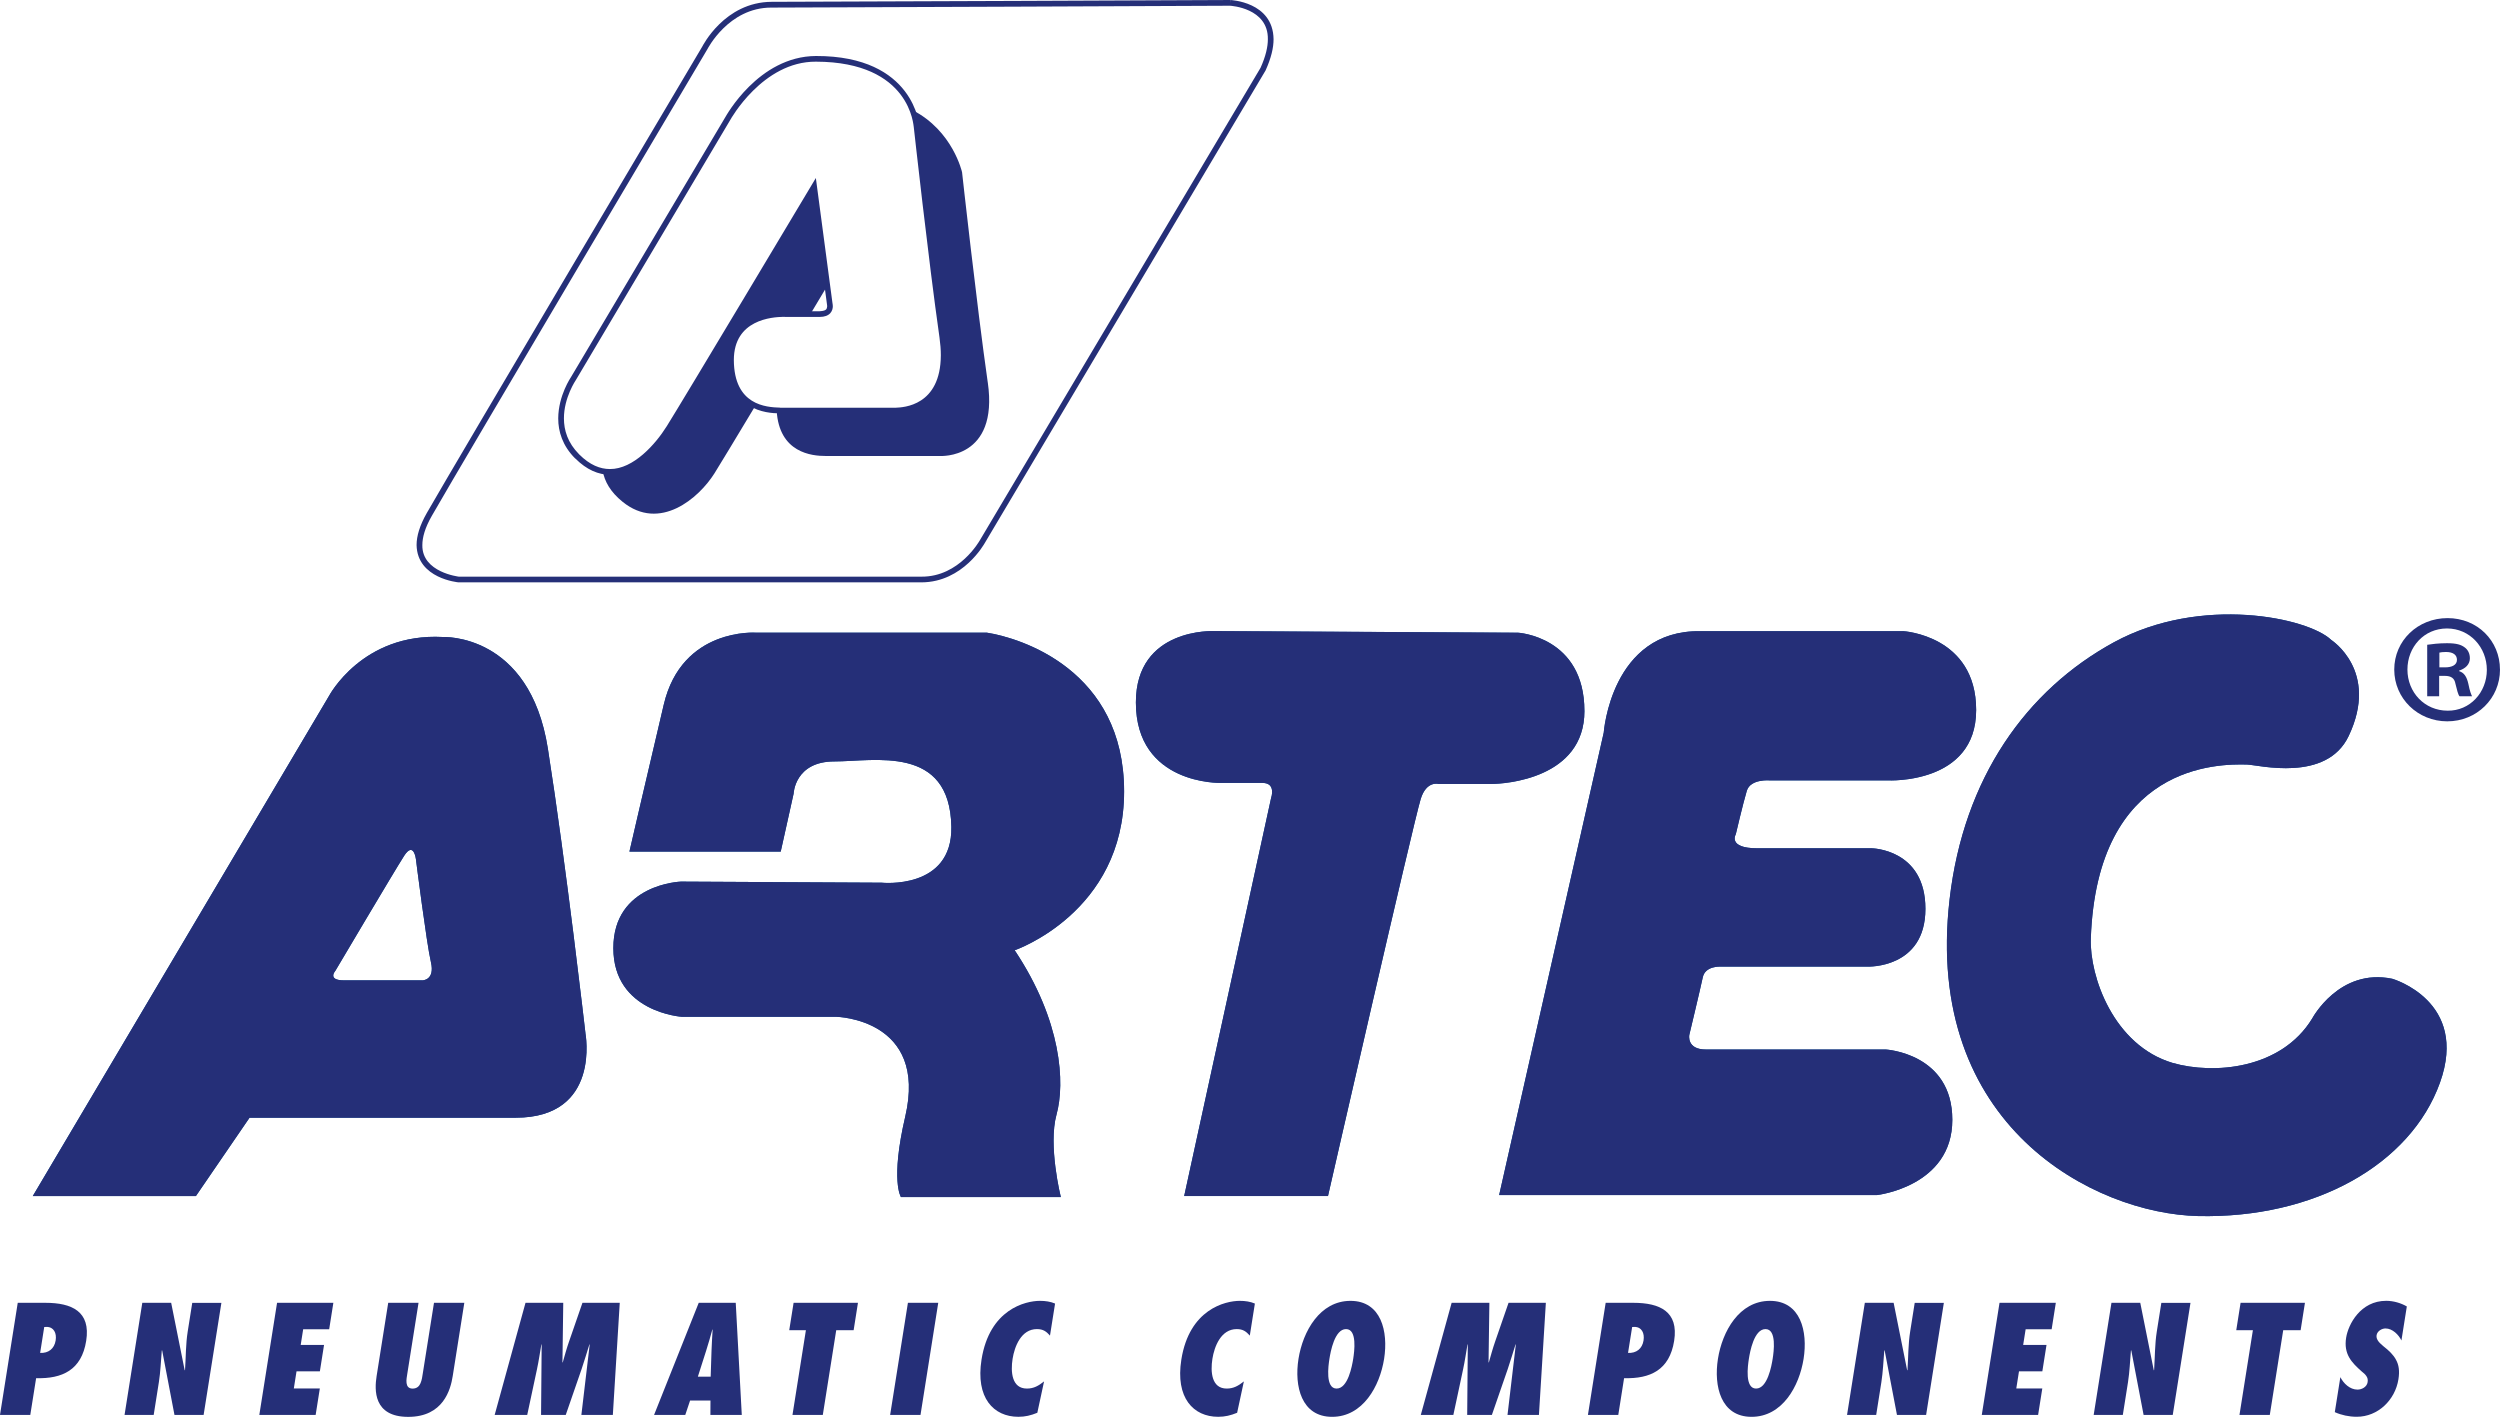
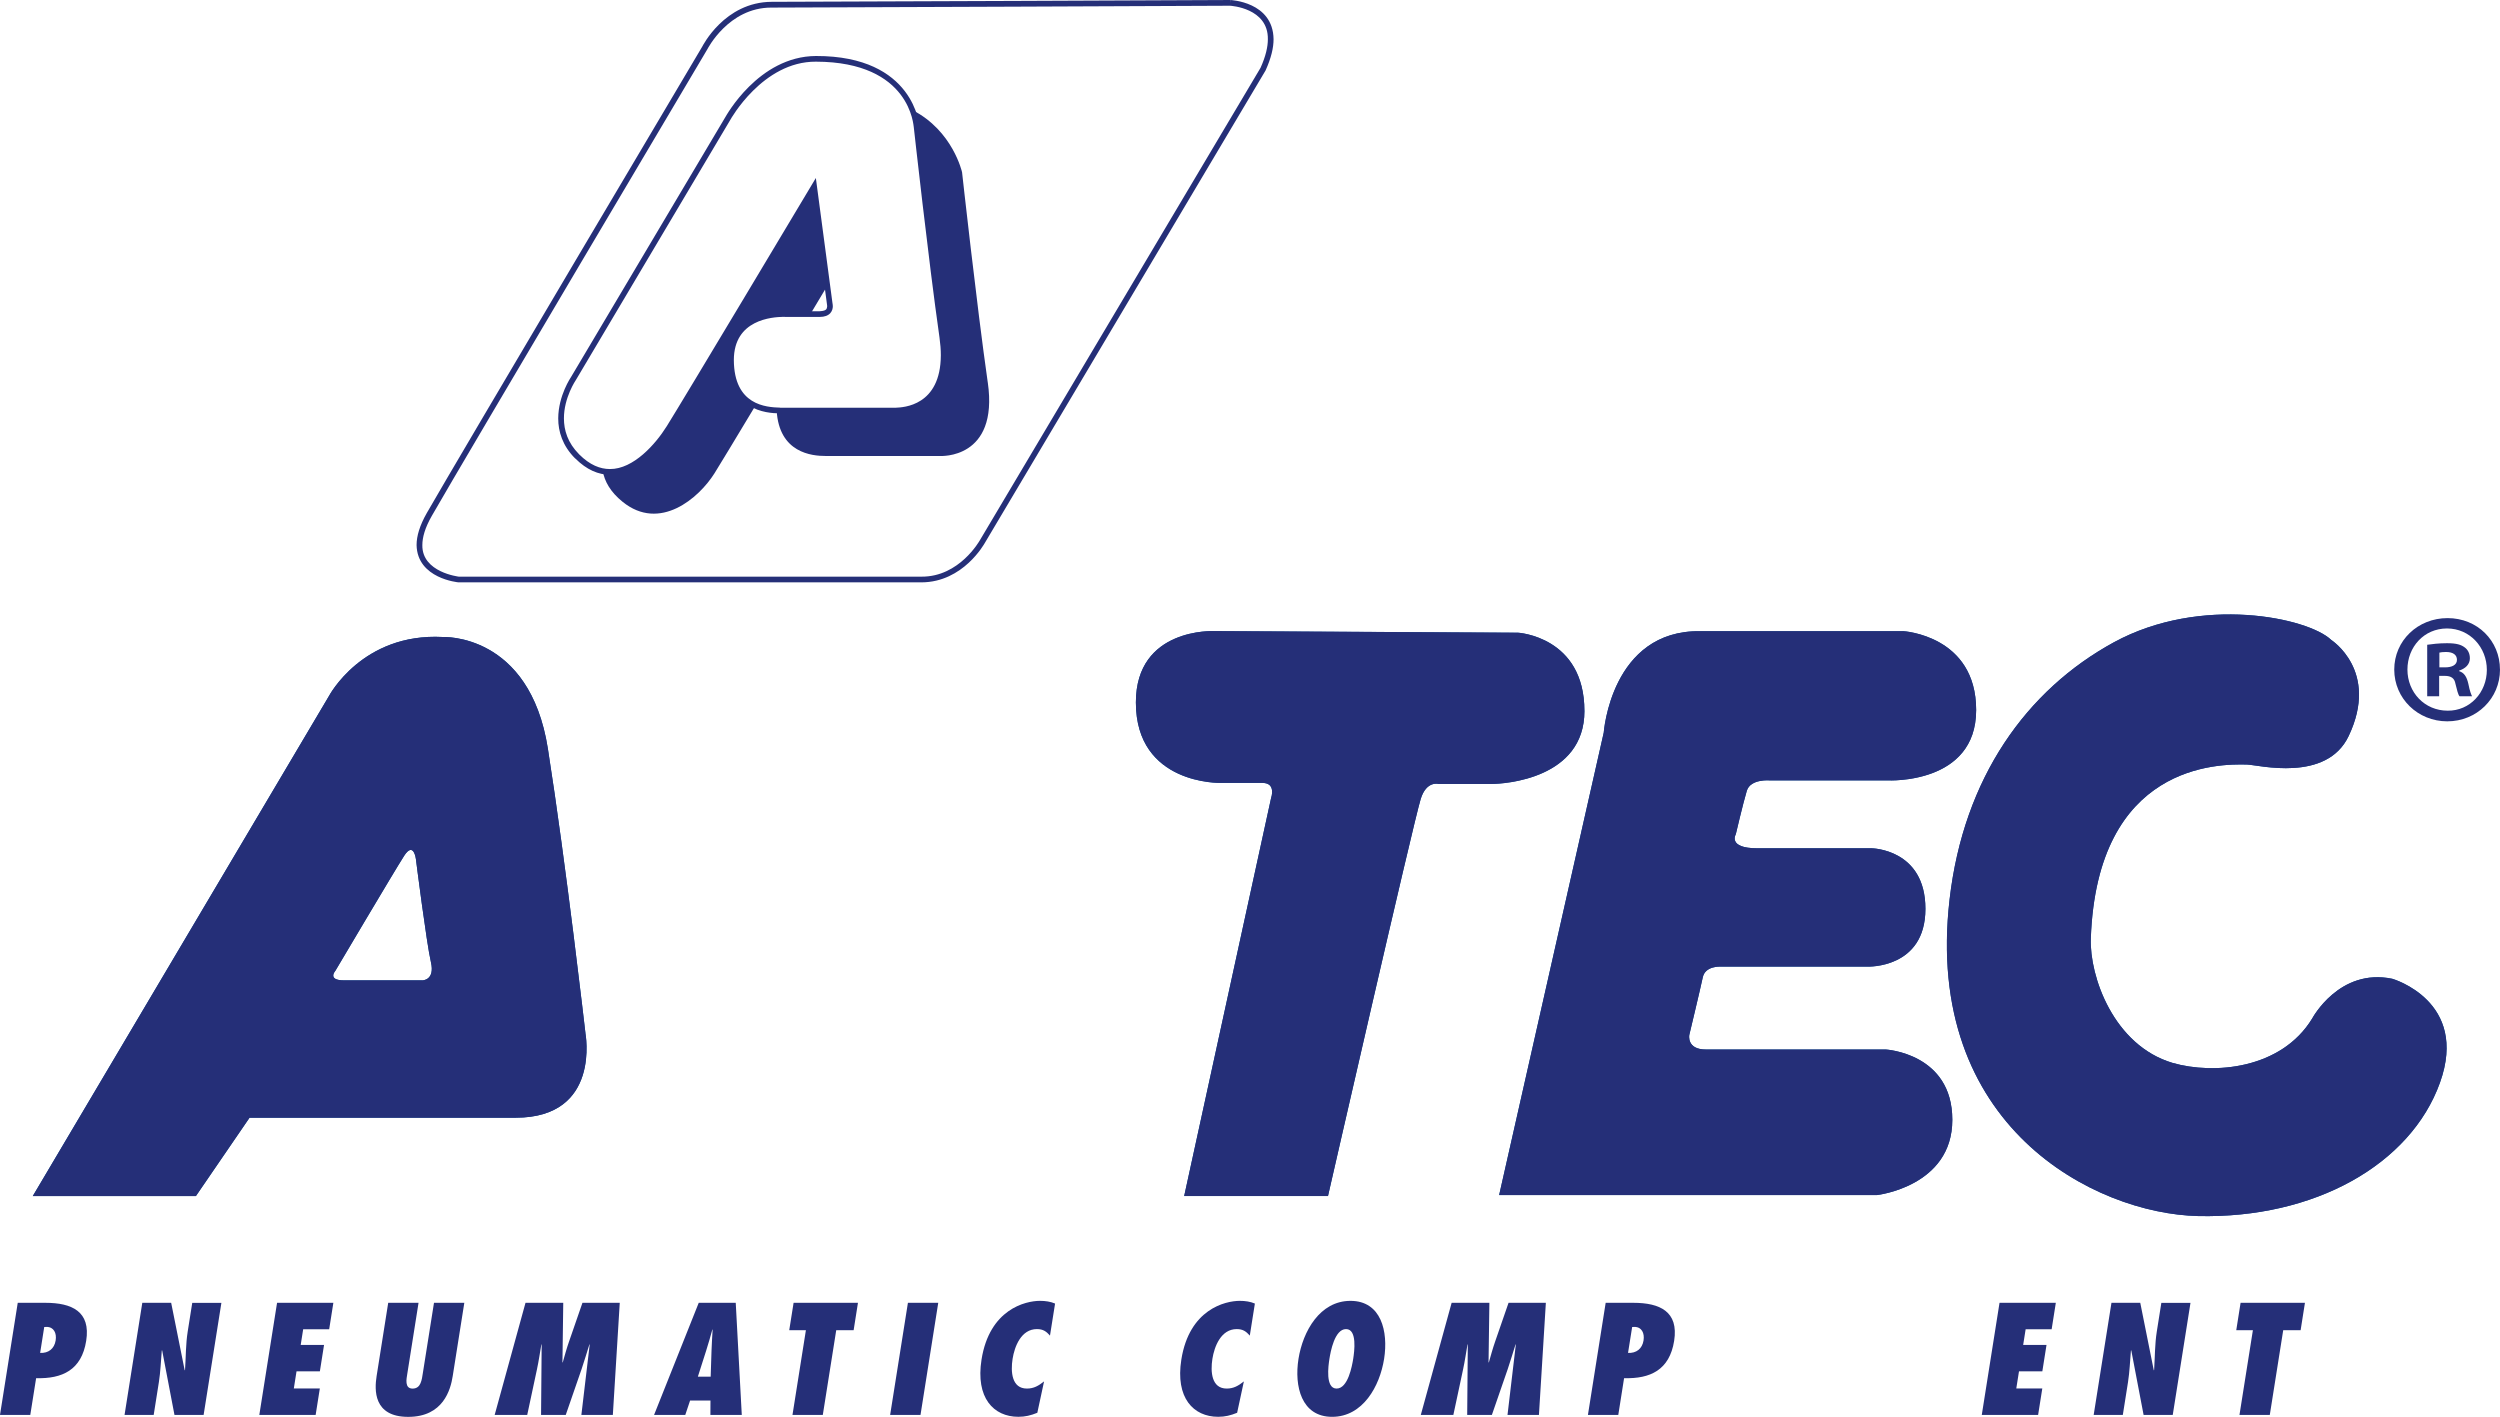
<svg xmlns="http://www.w3.org/2000/svg" id="Livello_2" data-name="Livello 2" viewBox="0 0 741.09 420">
  <defs>
    <style>
      .cls-1 {
        fill: #105798;
      }

      .cls-1, .cls-2 {
        stroke-width: 0px;
      }

      .cls-2 {
        fill: #252f78;
      }
    </style>
  </defs>
  <g id="Livello_2_copia" data-name="Livello 2 copia">
    <path class="cls-1" d="m173.54,306.2s-5.73-49.94-11.13-84.29c-5.41-34.36-31.17-33.08-31.17-33.08-23.86-1.27-33.72,17.49-33.72,17.49L9.72,354.55h48.35l15.9-23.22h78.89c25.45,0,20.67-25.13,20.67-25.13Zm-48.35-15.59h-23.22c-5.09,0-2.54-2.86-2.54-2.86,0,0,17.5-29.58,20.36-34.04,2.86-4.45,3.5.96,3.5.96,0,0,3.18,25.13,4.45,30.54,1.27,5.41-2.54,5.41-2.54,5.41Z" />
-     <path class="cls-1" d="m186.58,252.44h44.85l3.82-17.18s.32-9.54,12.09-9.54,34.26-5.09,34.67,19.4c.32,18.77-20.68,16.54-20.68,16.54l-59.48-.32s-20.04.64-20.04,19.72,20.36,20.36,20.36,20.36h45.81s27.12.6,20.36,29.58c-4.45,19.09-1.27,23.86-1.27,23.86h47.39s-3.82-15.27-1.27-24.5c2.55-9.22,1.59-27.67-12.41-48.67,0,0,32.44-11.13,32.44-47.07s-30.54-45.49-40.72-47.08h-68.39s-21.95-1.59-27.35,21.31c-5.41,22.9-10.18,43.58-10.18,43.58Z" />
    <path class="cls-1" d="m449.96,187.55s19.72,1.13,19.72,23.22c0,20.04-23.54,21.63-27.67,21.63h-15.59s-3.57-1.03-5.27,4.43c-2.16,6.92-27.49,117.72-27.49,117.72h-42.63l25.77-118.01s1.58-4.45-2.56-4.45h-12.4s-25.13.63-25.13-23.86c0-22.26,23.22-21.15,23.22-21.15l90.02.48Z" />
    <path class="cls-1" d="m504.04,187.1h60.19s21.57,1.27,21.57,23.39-26.11,20.85-26.11,20.85h-34.99s-5.8-.54-6.89,3.08c-1.09,3.62-3.26,12.87-3.26,12.87,0,0-2.54,4.17,6.35,4.17h33.91s15.95.18,15.95,17.95-17.13,17.13-17.13,17.13h-43.61s-4.53-.27-5.26,3.17c-.73,3.45-3.99,17.05-3.99,17.05,0,0-.9,4.35,4.9,4.35h53.3s19.76,1.09,19.76,20.85-22.3,22.3-22.3,22.3h-112.04l31-137.06s2.17-30.46,28.64-30.09Z" />
    <path class="cls-1" d="m691.07,189.71s14.33,9.17,5.17,28.46c-6.59,13.88-26.78,8.57-30.1,8.47-8.47-.24-44.47-.24-46.34,51.52-.41,11.34,6.79,31.73,24.22,36.92,12.23,3.53,32.23,1.88,41.41-13.17,0,0,8-15.06,23.76-11.76,0,0,22.82,6.58,14.11,30.81-8.71,24.23-37.18,40.32-71.74,39.52-30.58-.71-81.39-26.57-73.62-93.85,4.16-36.08,22.82-62.1,48.69-76.22,25.88-14.11,57.64-7.28,64.46-.7Z" />
    <path class="cls-2" d="m135.91,172.63s-12.24-1.07-12.42-11.07h0c0-2.62.9-5.75,3.05-9.52h0c9.08-15.88,81.66-138.28,81.64-138.24h0c.05-.06,6.56-13.2,20.56-13.26h0c14.41,0,135.77-.54,135.9-.54h0v.84s.04-.84.04-.84c.01,0,12.71.47,12.85,11.62h0c0,2.53-.69,5.54-2.36,9.25h0l-83.28,140.16c-.06.06-6.3,11.55-18.71,11.6h0c-15.25,0-137.2,0-137.28,0h0ZM209.68,14.61c-.04.06-18.15,30.61-37.43,63.19h0c-19.28,32.59-39.7,67.16-44.22,75.08h0c-2.07,3.6-2.83,6.45-2.83,8.68h0c-.17,8.14,10.88,9.38,10.8,9.38h137.2c11.23.06,17.2-10.7,17.24-10.74h0L373.67,20.1c1.56-3.46,2.17-6.25,2.17-8.47h0c.14-9.28-11.02-9.92-11.23-9.93h0c-2.46.01-121.59.54-135.87.55h-.1c-12.71,0-18.92,12.3-18.97,12.38h0Z" />
    <path class="cls-2" d="m292.81,113.39c-3.27-22.87-7.62-62.33-7.62-62.33,0,0-2.72-12.31-14.7-18.42,1.12,2.85,1.25,4.96,1.25,4.96,0,0,4.36,39.47,7.62,62.33,3.27,22.87-14.15,21.78-14.15,21.78h-33.93c-.32,0-.68,0-1.05-.02.72,12.6,10.48,13.48,14.51,13.48h33.93s17.42,1.09,14.15-21.78Zm-76.12-6.65c0-14.77,16.36-13.62,16.36-13.62h7.17c1.77-2.95,3.46-5.78,5.03-8.41l-3.91-29.43s-38.38,64.24-43.01,71.59c-3.59,5.7-11.14,14.42-19.65,12.77.53,2.98,2.18,6.13,5.89,9.12,11.02,8.91,22.59-1.09,27.22-8.44,1.45-2.31,6.25-10.25,12.13-20.04-3.75-1.7-7.23-5.42-7.23-13.56Z" />
    <path class="cls-2" d="m170.51,135.91c-3.79-3.78-5.04-8.04-5.03-11.87h0c.02-6.82,3.81-12.28,3.81-12.3h0l45.72-77.01c.06-.04,9.74-18.05,26.87-18.13h0c29.3-.06,30.66,20.81,30.68,20.9h0c.01.06,4.36,39.46,7.62,62.3h0c.28,1.99.41,3.82.41,5.48h0c-.02,16.26-12.67,17.25-15.03,17.27h0c-.26,0-.4,0-.37,0h-33.93v-1.69h33.97s.1,0,.33,0h0c2.17-.1,13.3-.49,13.34-15.58h0c0-1.58-.13-3.32-.4-5.24h0c-3.27-22.89-7.62-62.36-7.63-62.42h0c-.11-.01-.73-19.28-29-19.34h0c-15.81-.08-25.36,17.21-25.4,17.28h0l-45.76,77.09s-3.56,5.2-3.54,11.38h0c0,3.47,1.08,7.21,4.53,10.67h0c3.17,3.17,6.21,4.33,9.08,4.34h0c7.03.07,13.61-7.48,16.83-12.63h0c4.61-7.31,42.95-71.5,43-71.57h0l1.24-2.08,4.93,37.12c0,.05.1.38.1.87h0c0,.56-.13,1.38-.75,2.08h0c-.63.7-1.69,1.13-3.16,1.12h-9.99s-.26-.03-.75-.03h0c-3.29.06-14.68.78-14.69,12.8h0c.06,13.46,9.58,13.99,13.74,14.12h0v1.69c-2.16,0-5.96-.22-9.32-2.35h0c-3.36-2.12-6.14-6.24-6.11-13.46h0c.04-13.55,13.06-14.48,16.39-14.49h0c.54,0,.87.03.82.03h9.93c2.3-.12,2.09-.87,2.22-1.51h0c0-.26-.04-.42-.06-.53h0l-4.31-32.43c-6.64,11.1-37.63,62.94-41.78,69.52h0c-3.37,5.29-10.01,13.35-18.25,13.42h0c-3.35,0-6.88-1.42-10.28-4.84h0Z" />
    <g>
      <path class="cls-2" d="m0,419.43l5.26-33.23h8.2c7.84,0,13.48,2.56,12.09,11.28-1.37,8.64-7.08,11.28-14.84,11.06l-1.73,10.89H0Zm13.78-26.09l-.67.04-1.21,7.67c2.45.13,4.21-1.23,4.6-3.7.34-2.12-.51-4.01-2.71-4.01Z" />
      <path class="cls-2" d="m42.19,386.2h8.55l4.01,20.01.1-.08c.26-3.84.19-7.63.8-11.46l1.34-8.46h8.64l-5.27,33.23h-8.64l-3.66-19.17-.1.09c-.27,3.13-.37,6.21-.86,9.34l-1.54,9.74h-8.64l5.26-33.23Z" />
      <path class="cls-2" d="m82.12,386.2h16.7l-1.24,7.85h-7.71l-.73,4.63h6.92l-1.24,7.84h-6.92l-.8,5.07h7.71l-1.24,7.85h-16.7l5.26-33.23Z" />
      <path class="cls-2" d="m137.64,386.2l-3.44,21.73c-.63,4.01-2.79,12.08-13.19,12.08s-10-8.06-9.37-12.08l3.44-21.73h8.99l-3.31,20.89c-.14.88-.37,2.03-.24,2.91.12.93.58,1.63,1.81,1.63s1.96-.71,2.32-1.59c.41-.92.55-2.07.68-2.91l3.32-20.93h8.99Z" />
      <path class="cls-2" d="m172.34,419.43l2.47-20.89h-.09c-.78,2.42-1.47,4.85-2.3,7.27l-4.71,13.62h-7.32l.18-20.89h-.09c-.43,2.47-.77,4.89-1.3,7.36l-2.89,13.53h-9.65l9.14-33.23h11.19l-.24,17.67h.09c.59-2.07,1.13-4.1,1.86-6.17l3.98-11.5h11.06l-2.05,33.23h-9.34Z" />
      <path class="cls-2" d="m210.59,419.43l.02-4.27h-6.04l-1.43,4.27h-9.25l13.24-33.23h10.97l1.79,33.23h-9.3Zm.08-11.33l.25-7.71c.06-2.07.22-4.19.33-6.25h-.09c-.59,2.07-1.15,4.18-1.83,6.25l-2.46,7.71h3.79Z" />
      <path class="cls-2" d="m234.92,419.43l3.98-25.12h-4.94l1.29-8.11h19.08l-1.28,8.11h-5.16l-3.98,25.12h-8.99Z" />
      <path class="cls-2" d="m263.87,419.43l5.27-33.23h8.99l-5.26,33.23h-8.99Z" />
      <path class="cls-2" d="m311.26,395.93c-1.08-1.23-2.03-1.94-3.88-1.94-4.67,0-6.63,5.15-7.21,8.81-.61,3.88-.25,8.82,4.24,8.82,2.03,0,3.43-.8,5.09-2.12l-2,9.3c-1.93.79-3.63,1.19-5.61,1.19-7.36,0-12.73-5.6-10.93-16.96,2.36-14.9,12.98-17.41,17.34-17.41,1.59,0,3.1.22,4.46.8l-1.51,9.52Z" />
      <path class="cls-2" d="m370.49,395.93c-1.08-1.23-2.03-1.94-3.88-1.94-4.67,0-6.63,5.15-7.21,8.81-.61,3.88-.25,8.82,4.24,8.82,2.03,0,3.43-.8,5.09-2.12l-2,9.3c-1.93.79-3.63,1.19-5.61,1.19-7.36,0-12.73-5.6-10.93-16.96,2.36-14.9,12.98-17.41,17.34-17.41,1.59,0,3.1.22,4.46.8l-1.51,9.52Z" />
      <path class="cls-2" d="m400.33,385.62c9.12,0,11.25,9.08,9.97,17.19-1.28,8.11-6.29,17.19-15.41,17.19s-11.26-9.08-9.97-17.19c1.29-8.11,6.3-17.19,15.42-17.19Zm-4.12,26c3.4,0,4.59-6.74,4.93-8.82.32-2.07,1.26-8.81-2.13-8.81s-4.59,6.74-4.92,8.81c-.33,2.07-1.26,8.82,2.12,8.82Z" />
      <path class="cls-2" d="m446.88,419.43l2.47-20.89h-.09c-.78,2.42-1.47,4.85-2.3,7.27l-4.71,13.62h-7.32l.18-20.89h-.09c-.43,2.47-.77,4.89-1.3,7.36l-2.89,13.53h-9.65l9.14-33.23h11.19l-.25,17.67h.09c.59-2.07,1.14-4.1,1.86-6.17l3.98-11.5h11.06l-2.05,33.23h-9.34Z" />
-       <path class="cls-2" d="m470.72,419.43l5.26-33.23h8.2c7.84,0,13.48,2.56,12.1,11.28-1.37,8.64-7.08,11.28-14.84,11.06l-1.72,10.89h-8.99Zm13.78-26.09l-.67.04-1.22,7.67c2.45.13,4.21-1.23,4.6-3.7.33-2.12-.51-4.01-2.71-4.01Z" />
-       <path class="cls-2" d="m524.68,385.62c9.12,0,11.26,9.08,9.97,17.19-1.28,8.11-6.29,17.19-15.42,17.19s-11.25-9.08-9.97-17.19c1.28-8.11,6.29-17.19,15.41-17.19Zm-4.12,26c3.39,0,4.59-6.74,4.92-8.82.33-2.07,1.26-8.81-2.13-8.81s-4.6,6.74-4.92,8.81c-.33,2.07-1.26,8.82,2.13,8.82Z" />
-       <path class="cls-2" d="m552.79,386.2h8.55l4.01,20.01.1-.08c.25-3.84.19-7.63.8-11.46l1.34-8.46h8.64l-5.26,33.23h-8.64l-3.66-19.17-.1.09c-.27,3.13-.37,6.21-.86,9.34l-1.54,9.74h-8.64l5.27-33.23Z" />
+       <path class="cls-2" d="m470.72,419.43l5.26-33.23h8.2c7.84,0,13.48,2.56,12.1,11.28-1.37,8.64-7.08,11.28-14.84,11.06l-1.72,10.89Zm13.78-26.09l-.67.04-1.22,7.67c2.45.13,4.21-1.23,4.6-3.7.33-2.12-.51-4.01-2.71-4.01Z" />
      <path class="cls-2" d="m592.72,386.2h16.7l-1.24,7.85h-7.71l-.73,4.63h6.92l-1.24,7.84h-6.92l-.8,5.07h7.71l-1.24,7.85h-16.7l5.26-33.23Z" />
      <path class="cls-2" d="m625.9,386.2h8.55l4.01,20.01.1-.08c.25-3.84.19-7.63.8-11.46l1.34-8.46h8.64l-5.26,33.23h-8.64l-3.66-19.17-.1.09c-.27,3.13-.37,6.21-.86,9.34l-1.54,9.74h-8.64l5.27-33.23Z" />
      <path class="cls-2" d="m663.86,419.43l3.98-25.12h-4.93l1.28-8.11h19.08l-1.28,8.11h-5.16l-3.98,25.12h-8.99Z" />
-       <path class="cls-2" d="m693.76,408.23c.94,1.85,2.8,3.7,5.1,3.7,1.23,0,2.76-.75,2.99-2.21.13-.79-.05-1.36-.41-1.85-.32-.48-.79-.88-1.3-1.28-1.54-1.37-2.89-2.64-3.78-4.23-.86-1.54-1.27-3.39-.88-5.82.61-3.88,4.2-10.93,11.87-10.93,2.16,0,4.39.66,6.12,1.67l-1.6,10.09c-.79-1.67-2.65-3.57-4.72-3.57-1.06,0-2.45.75-2.65,2.03-.11.71.19,1.32.59,1.85.4.53.99.97,1.41,1.37,1.69,1.32,2.99,2.56,3.77,4.05.82,1.5,1.11,3.26.71,5.77-.98,6.17-6.08,11.11-12.34,11.11-2.29,0-4.55-.48-6.52-1.37l1.65-10.4Z" />
    </g>
    <g>
      <path class="cls-2" d="m173.54,306.2s-5.72-49.94-11.13-84.29c-5.41-34.36-31.17-33.08-31.17-33.08-23.86-1.27-33.72,17.49-33.72,17.49L9.72,354.55h48.35l15.9-23.22h78.89c25.45,0,20.67-25.13,20.67-25.13Zm-48.35-15.59h-23.22c-5.09,0-2.54-2.86-2.54-2.86,0,0,17.5-29.58,20.36-34.04,2.86-4.45,3.5.96,3.5.96,0,0,3.18,25.13,4.45,30.54,1.27,5.41-2.54,5.41-2.54,5.41Z" />
      <g>
-         <path class="cls-2" d="m292.51,187.55h-68.39s-21.95-1.59-27.35,21.31c-5.41,22.9-10.18,43.58-10.18,43.58h44.85l3.82-17.18s.32-9.54,12.09-9.54,34.26-5.09,34.67,19.4c.32,18.77-20.68,16.54-20.68,16.54l-59.48-.32s-20.04.64-20.04,19.72,20.36,20.36,20.36,20.36h45.81s27.12.6,20.36,29.58c-4.45,19.09-1.27,23.86-1.27,23.86h47.39s-3.82-15.27-1.27-24.5c2.55-9.22,1.59-27.67-12.41-48.67,0,0,32.44-11.13,32.44-47.07s-30.54-45.49-40.72-47.08Z" />
        <path class="cls-2" d="m469.68,210.77c0-22.09-19.72-23.22-19.72-23.22l-90.02-.48s-23.22-1.11-23.22,21.15c0,24.49,25.13,23.86,25.13,23.86h12.4c4.14,0,2.56,4.45,2.56,4.45l-25.77,118.01h42.63s25.33-110.79,27.49-117.72c1.7-5.46,5.27-4.43,5.27-4.43h15.59c4.13,0,27.67-1.59,27.67-21.63Z" />
        <path class="cls-2" d="m558.98,311.11h-53.3c-5.8,0-4.9-4.35-4.9-4.35,0,0,3.26-13.6,3.99-17.05.72-3.45,5.26-3.17,5.26-3.17h43.61s17.13.64,17.13-17.13-15.95-17.95-15.95-17.95h-33.91c-8.89,0-6.35-4.17-6.35-4.17,0,0,2.17-9.25,3.26-12.87,1.09-3.62,6.89-3.08,6.89-3.08h34.99s26.11,1.27,26.11-20.85-21.57-23.39-21.57-23.39h-60.19c-26.47-.36-28.64,30.09-28.64,30.09l-31,137.06h112.04s22.3-2.54,22.3-22.3-19.76-20.85-19.76-20.85Z" />
        <path class="cls-2" d="m709.18,290.15c-15.76-3.29-23.76,11.76-23.76,11.76-9.18,15.05-29.17,16.7-41.41,13.17-17.43-5.19-24.63-25.58-24.22-36.92,1.87-51.76,37.87-51.76,46.34-51.52,3.33.1,23.52,5.41,30.1-8.47,9.16-19.29-5.17-28.46-5.17-28.46-6.82-6.58-38.58-13.41-64.46.7-25.87,14.12-44.53,40.14-48.69,76.22-7.77,67.28,43.04,93.14,73.62,93.85,34.57.8,63.04-15.29,71.74-39.52,8.71-24.23-14.11-30.81-14.11-30.81Z" />
      </g>
    </g>
    <path class="cls-2" d="m741.09,198.48c0,8.56-6.88,15.35-15.63,15.35s-15.72-6.79-15.72-15.35,6.97-15.25,15.81-15.25,15.53,6.7,15.53,15.25Zm-27.44,0c0,6.79,5.12,12.19,11.91,12.19,6.6.09,11.63-5.4,11.63-12.09s-5.02-12.28-11.82-12.28-11.72,5.49-11.72,12.18Zm9.39,7.91h-3.53v-15.26c1.39-.19,3.35-.46,5.86-.46,2.89,0,4.19.46,5.21,1.21.93.65,1.58,1.77,1.58,3.26,0,1.86-1.39,3.07-3.16,3.63v.19c1.49.47,2.23,1.67,2.7,3.72.46,2.33.84,3.16,1.11,3.72h-3.72c-.46-.56-.74-1.86-1.21-3.72-.28-1.58-1.21-2.33-3.16-2.33h-1.67v6.05Zm.09-8.56h1.67c1.95,0,3.53-.65,3.53-2.23,0-1.39-1.02-2.33-3.26-2.33-.93,0-1.58.09-1.95.19v4.37Z" />
  </g>
</svg>